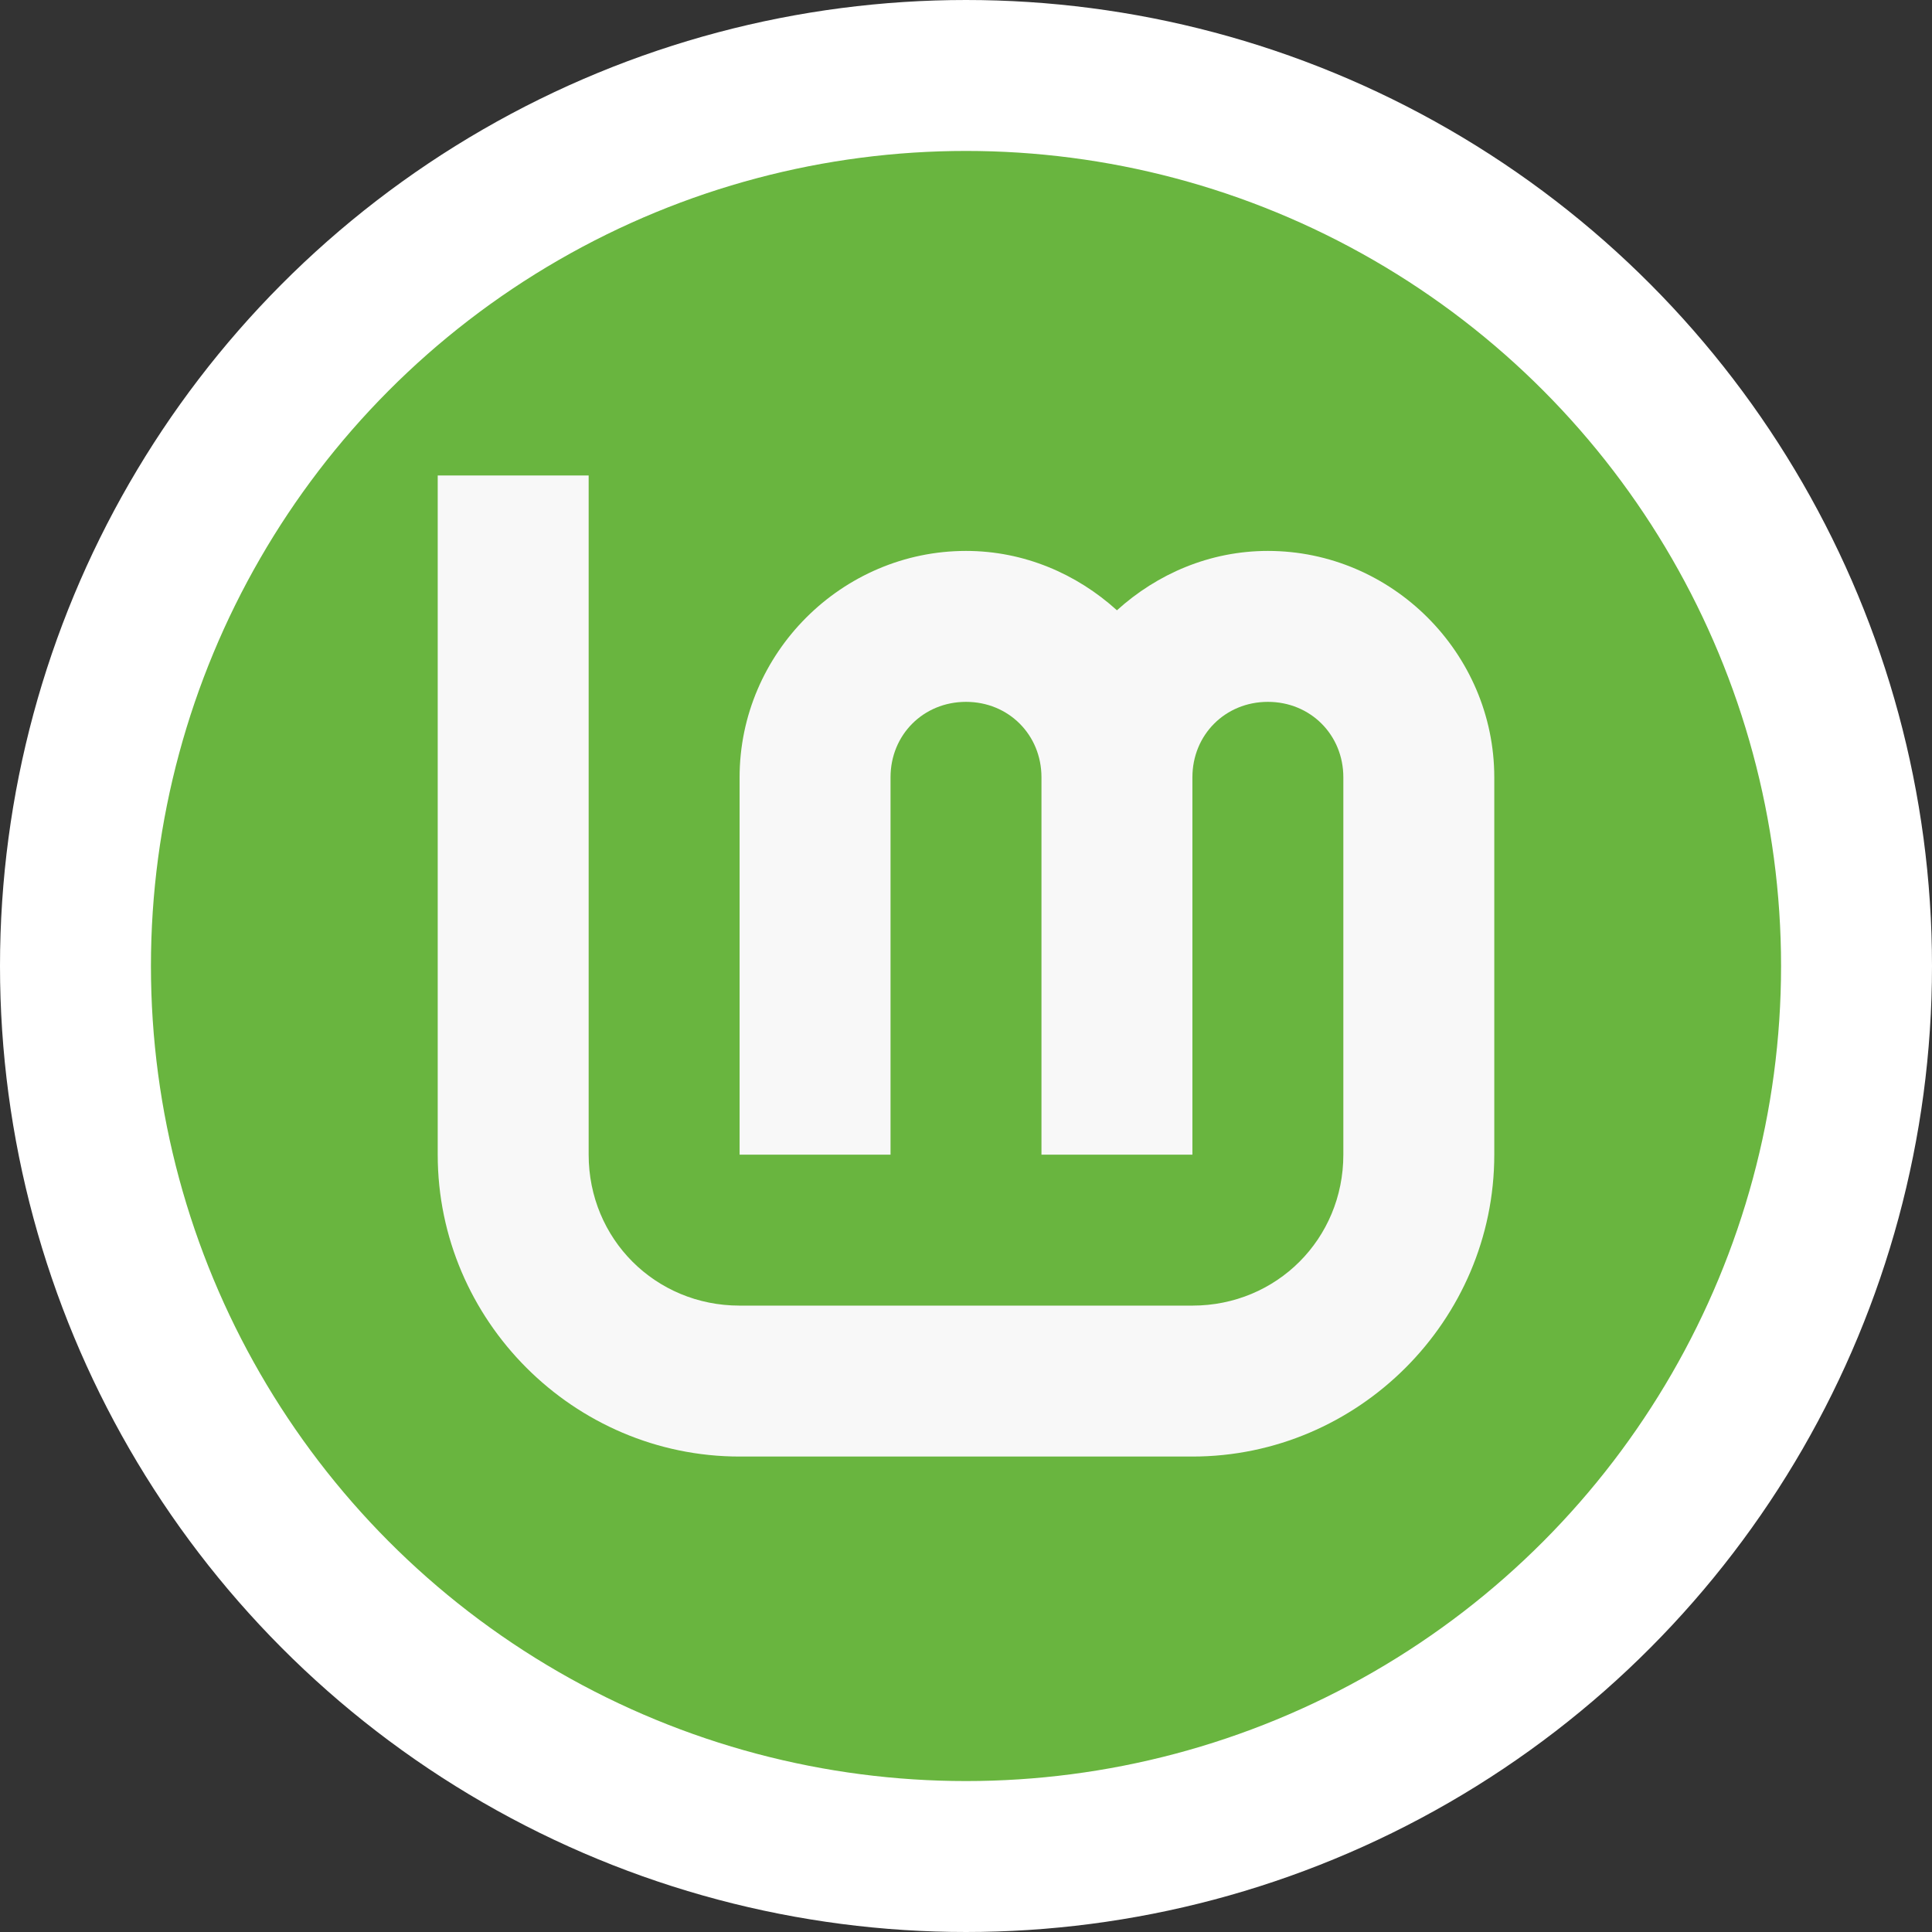
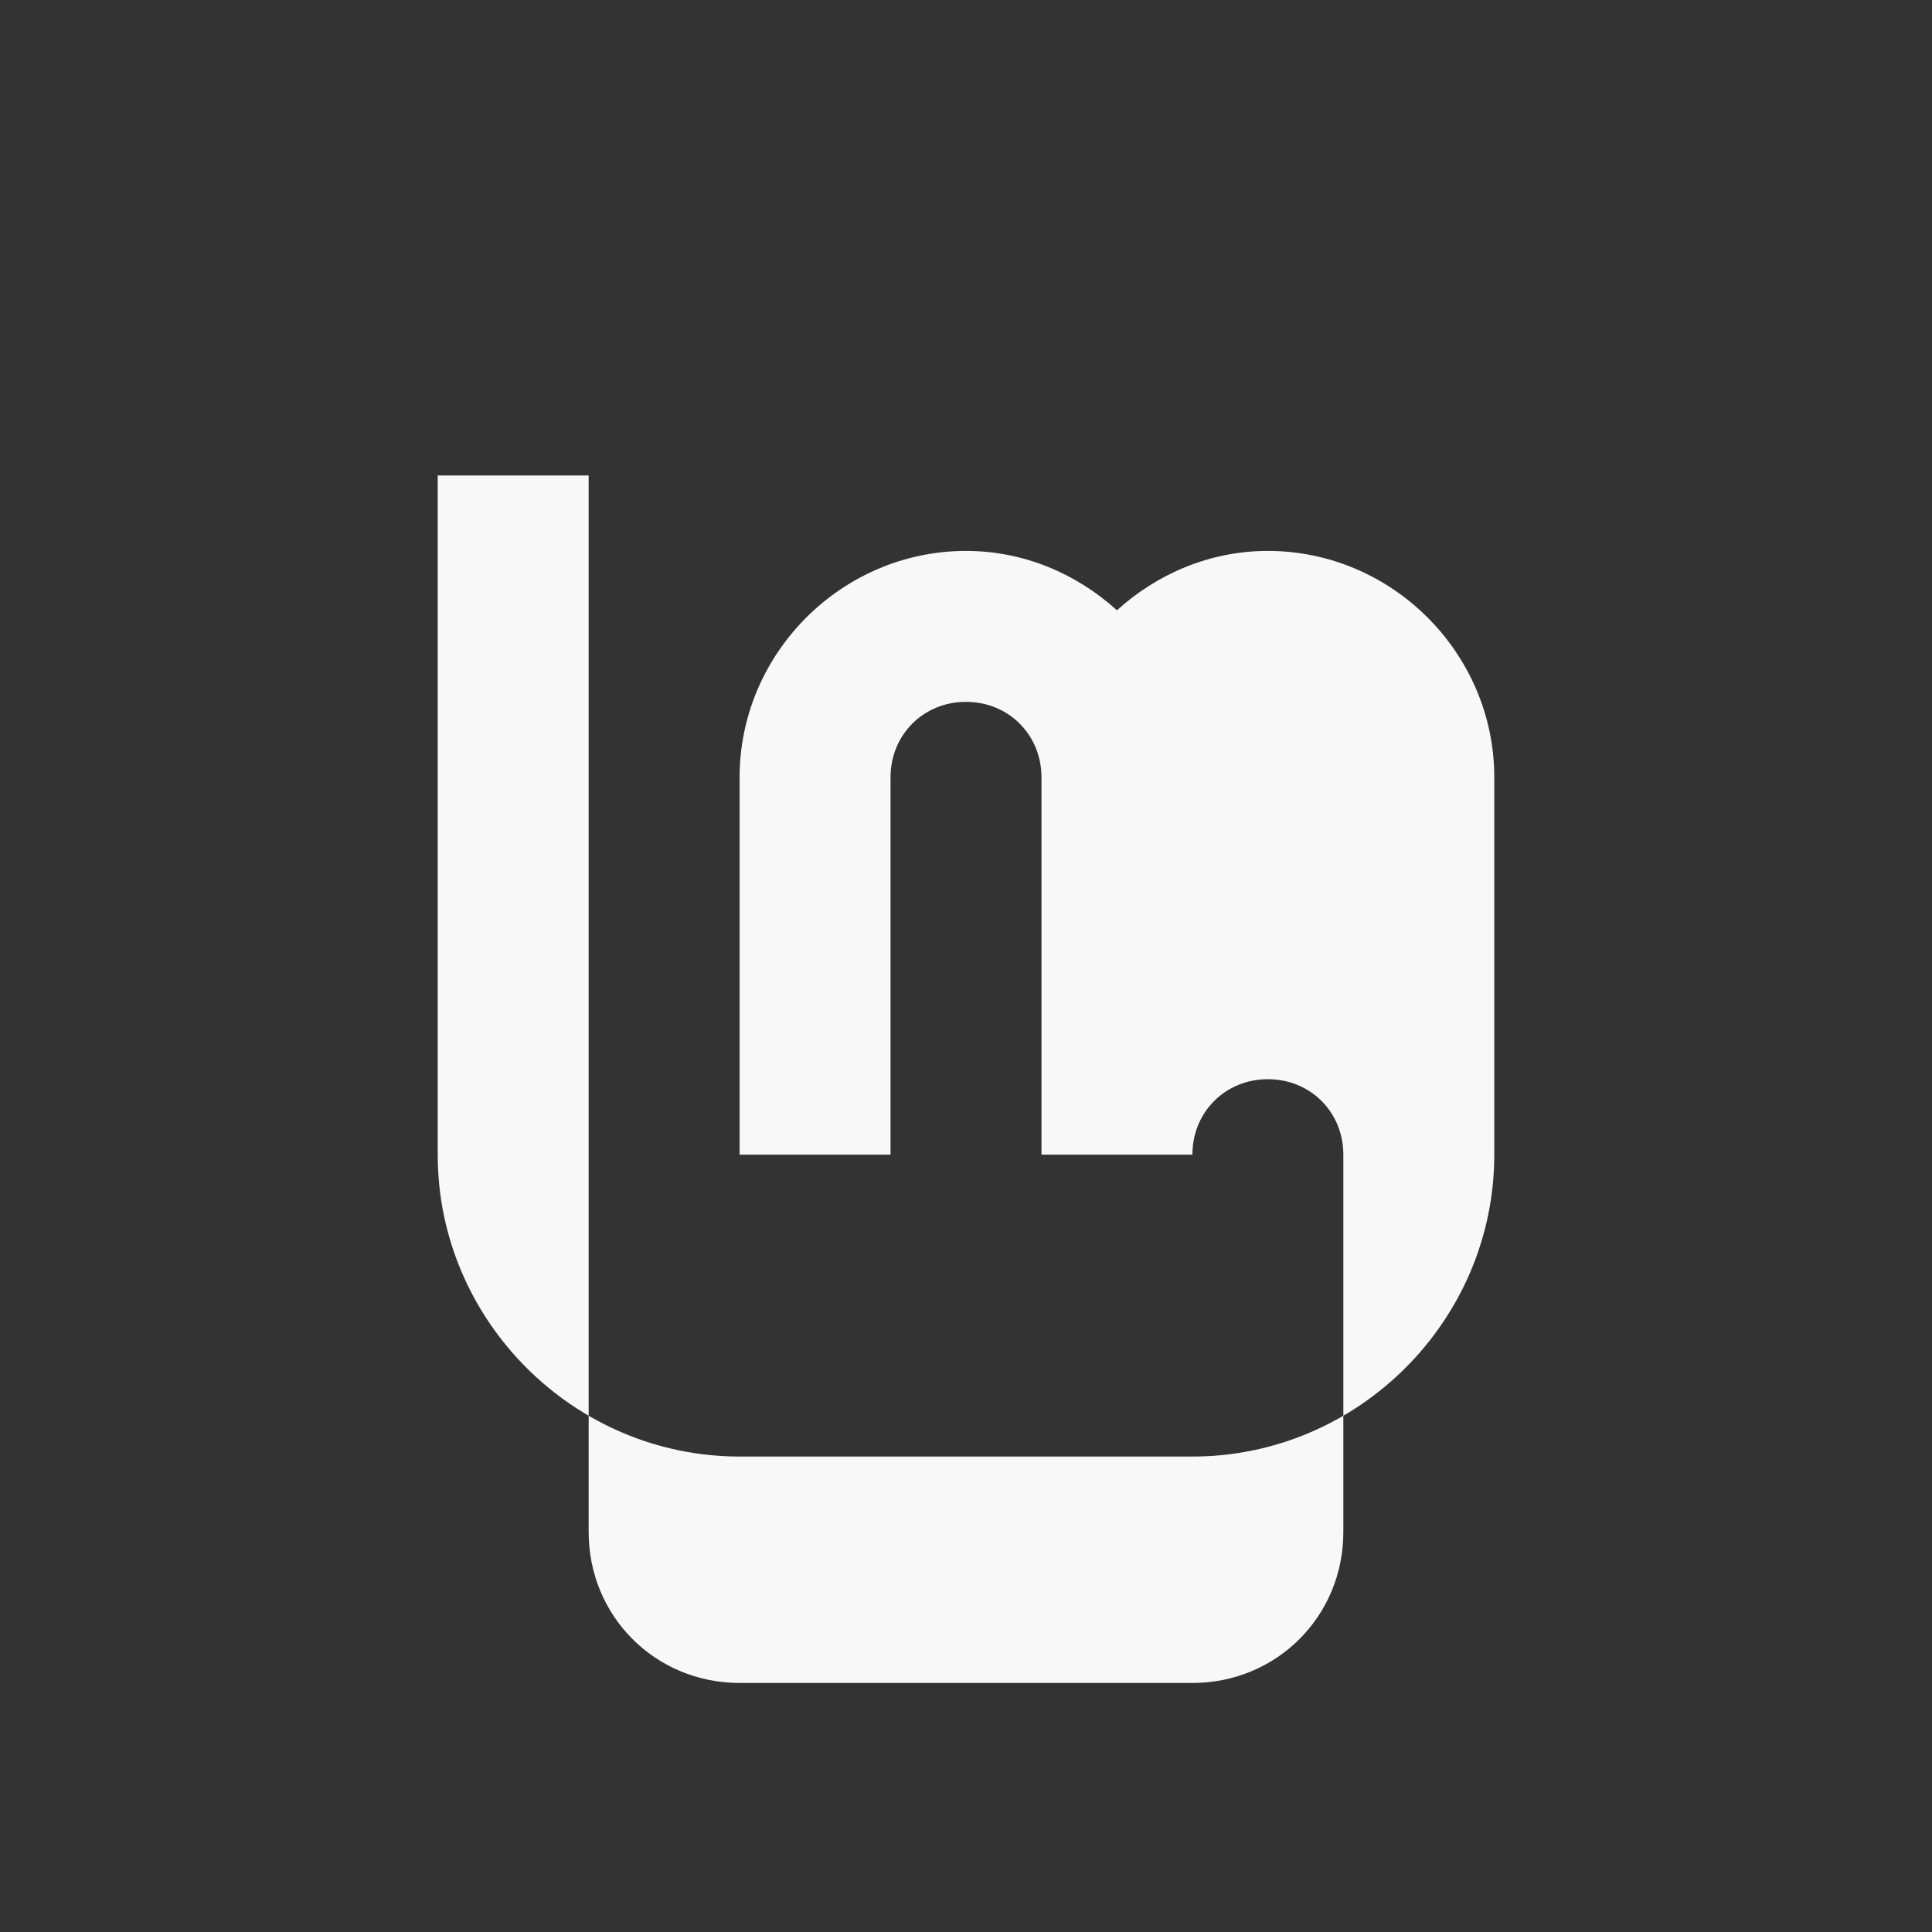
<svg xmlns="http://www.w3.org/2000/svg" xmlns:ns1="http://sodipodi.sourceforge.net/DTD/sodipodi-0.dtd" xmlns:ns2="http://www.inkscape.org/namespaces/inkscape" width="256" height="256" viewBox="0 0 256 256" version="1.1" id="svg5" ns1:docname="logo.svg" ns2:version="0.92.5 (2060ec1f9f, 2020-04-08)">
  <rect x="0" y="0" width="256" height="256" fill="#333333" stroke="none" />
  <defs id="defs2" />
  <g id="layer3" style="stroke:#ffffff;stroke-opacity:1">
-     <circle style="fill:#69b53f;fill-opacity:1;stroke:#ffffff;stroke-width:20;stroke-miterlimit:4;stroke-dasharray:none;stroke-opacity:1" id="path32" cx="128" cy="128" r="118" />
-     <path style="color:#000000;fill:#f8f8f8;fill-opacity:1;stroke:#ffffff;stroke-width:0;-inkscape-stroke:none;stroke-opacity:1" d="m 58,63 v 90 c 0,21.973 18.027,40 40,40 h 60 c 21.973,0 40,-18.027 40,-40 v -50 c 0,-16.45 -13.55,-30 -30,-30 -7.685,0 -14.667,3.038 -20,7.866 -5.333,-4.829 -12.315,-7.866 -20,-7.866 -16.45,0 -30,13.55 -30,30 v 50 h 20 v -50 c 0,-5.641 4.359,-10 10,-10 5.641,0 10,4.359 10,10 v 50 h 20 v -50 c 0,-5.641 4.359,-10 10,-10 5.641,0 10,4.359 10,10 v 50 c 0,11.164 -8.836,20 -20,20 H 98 c -11.164,0 -20,-8.836 -20,-20 V 63 Z" id="path4193" />
+     <path style="color:#000000;fill:#f8f8f8;fill-opacity:1;stroke:#ffffff;stroke-width:0;-inkscape-stroke:none;stroke-opacity:1" d="m 58,63 v 90 c 0,21.973 18.027,40 40,40 h 60 c 21.973,0 40,-18.027 40,-40 v -50 c 0,-16.45 -13.55,-30 -30,-30 -7.685,0 -14.667,3.038 -20,7.866 -5.333,-4.829 -12.315,-7.866 -20,-7.866 -16.45,0 -30,13.55 -30,30 v 50 h 20 v -50 c 0,-5.641 4.359,-10 10,-10 5.641,0 10,4.359 10,10 v 50 h 20 c 0,-5.641 4.359,-10 10,-10 5.641,0 10,4.359 10,10 v 50 c 0,11.164 -8.836,20 -20,20 H 98 c -11.164,0 -20,-8.836 -20,-20 V 63 Z" id="path4193" />
  </g>
</svg>